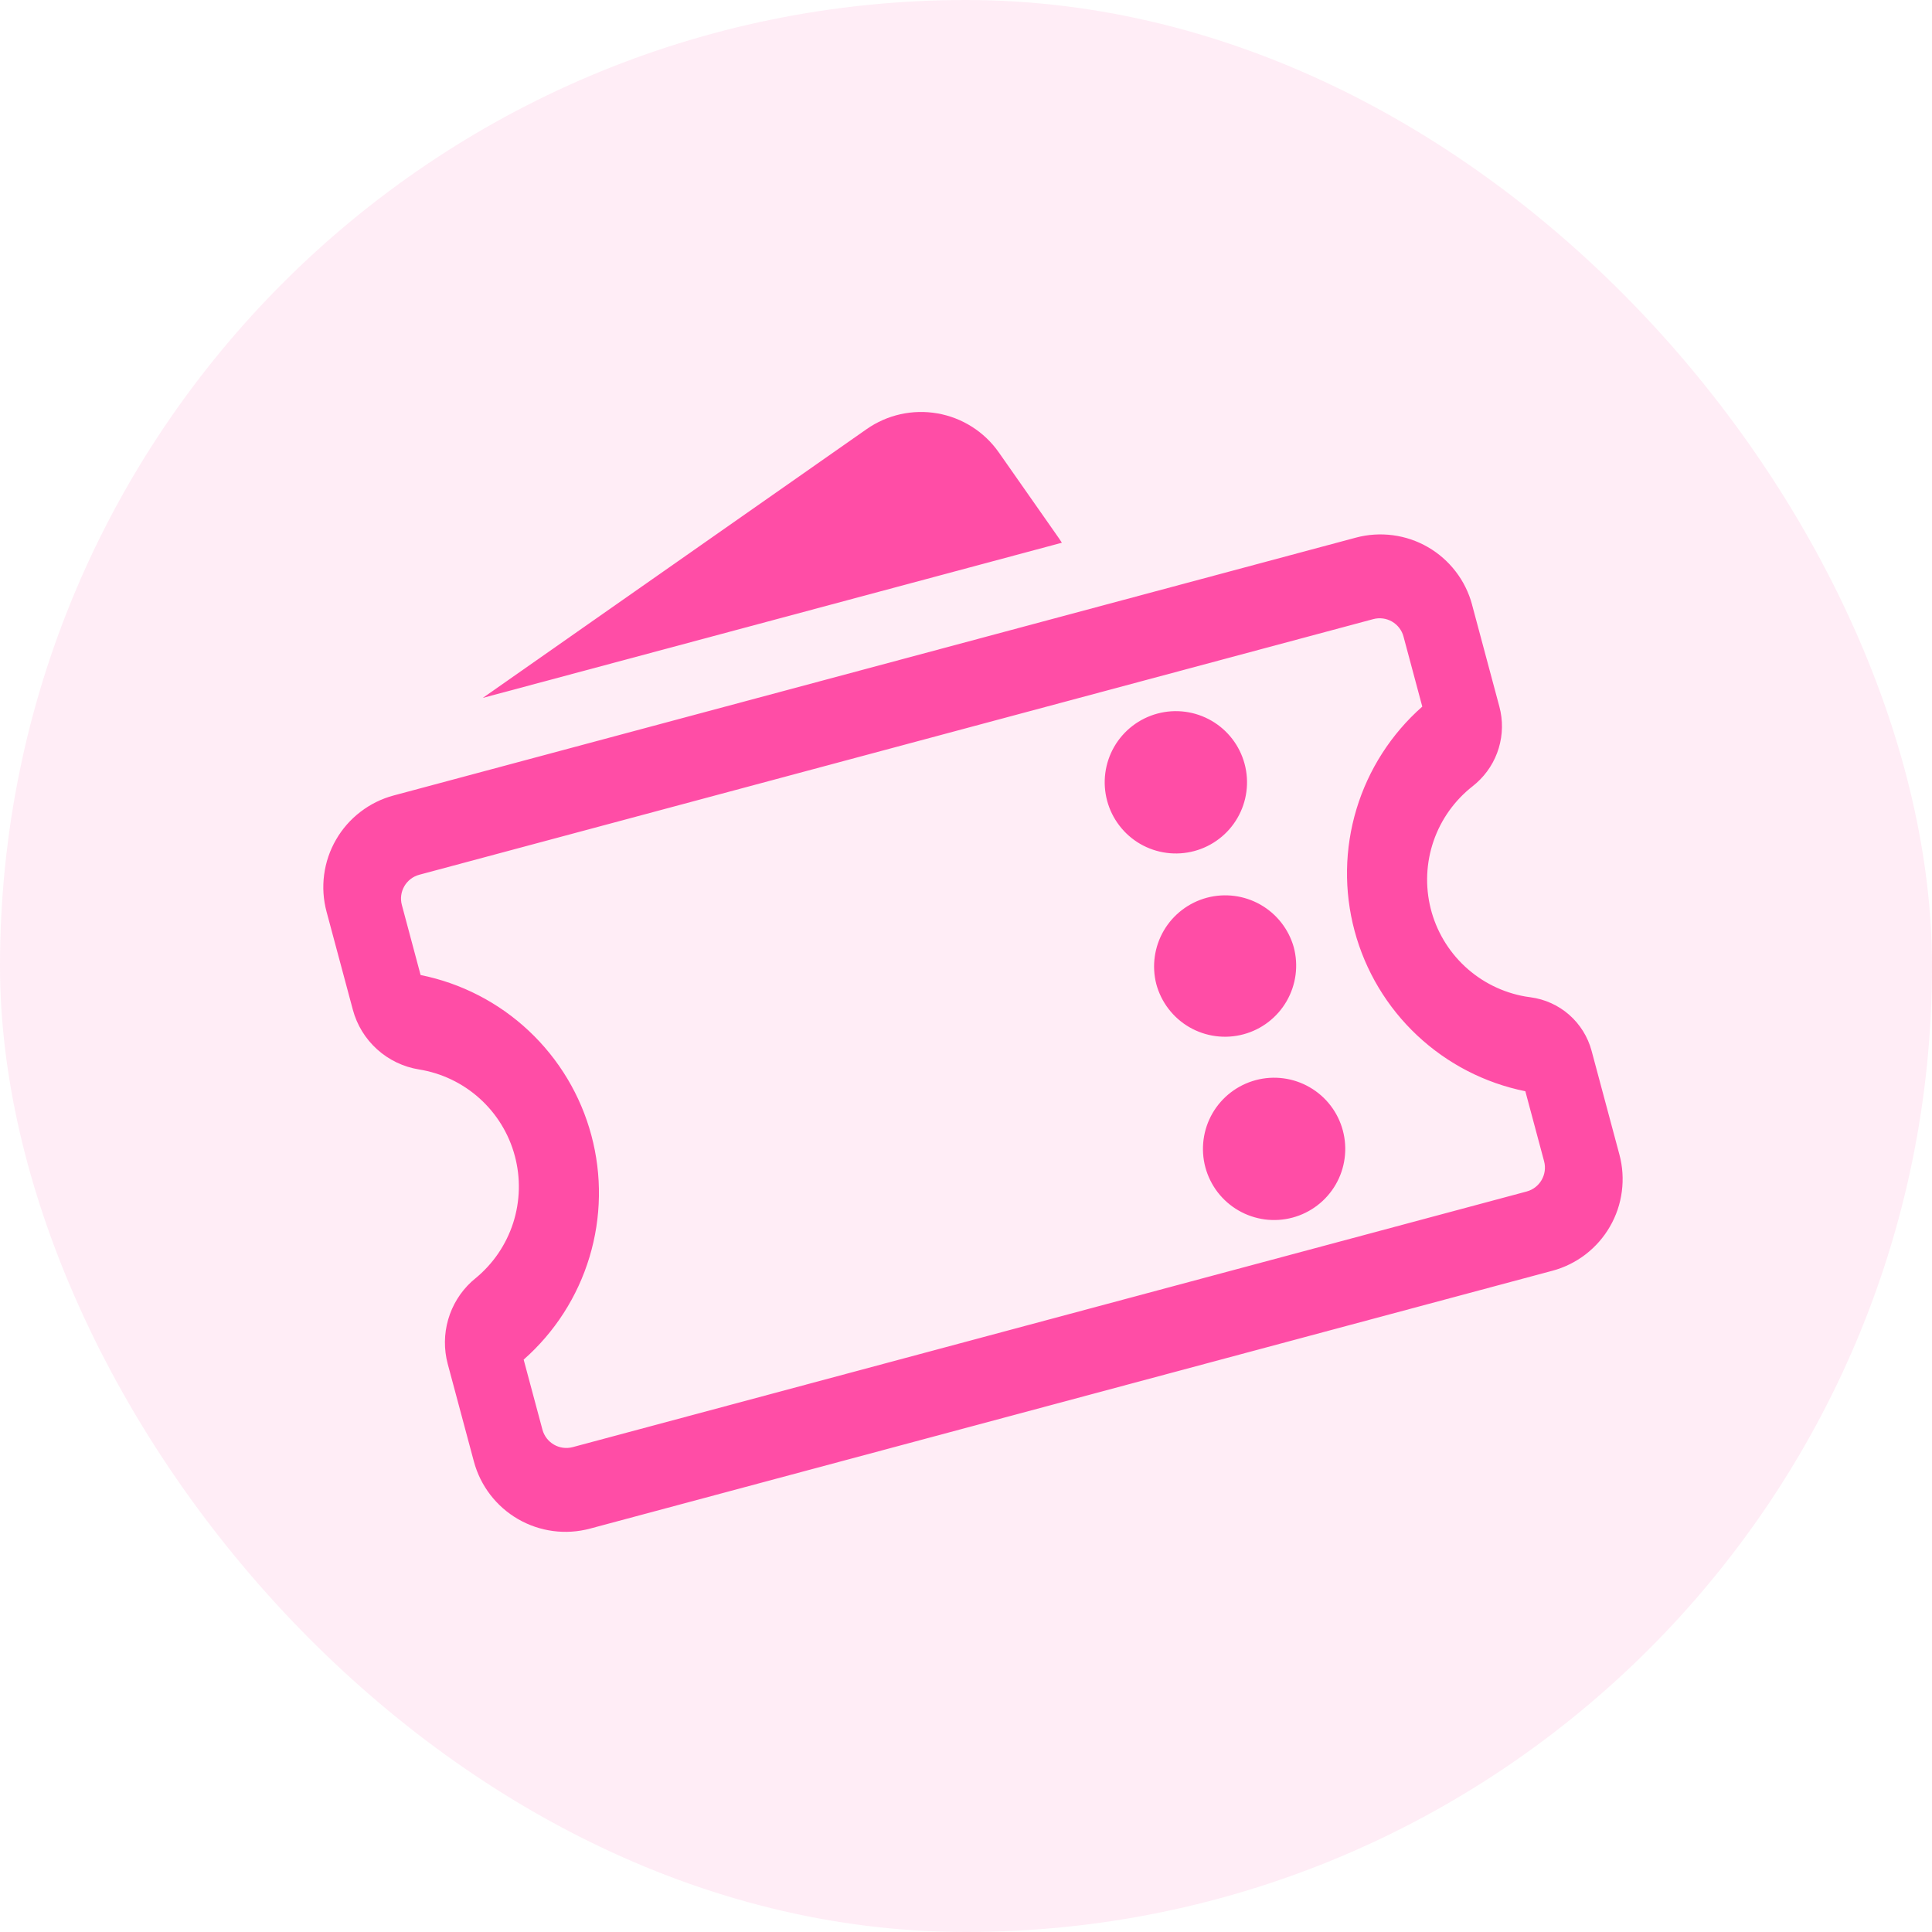
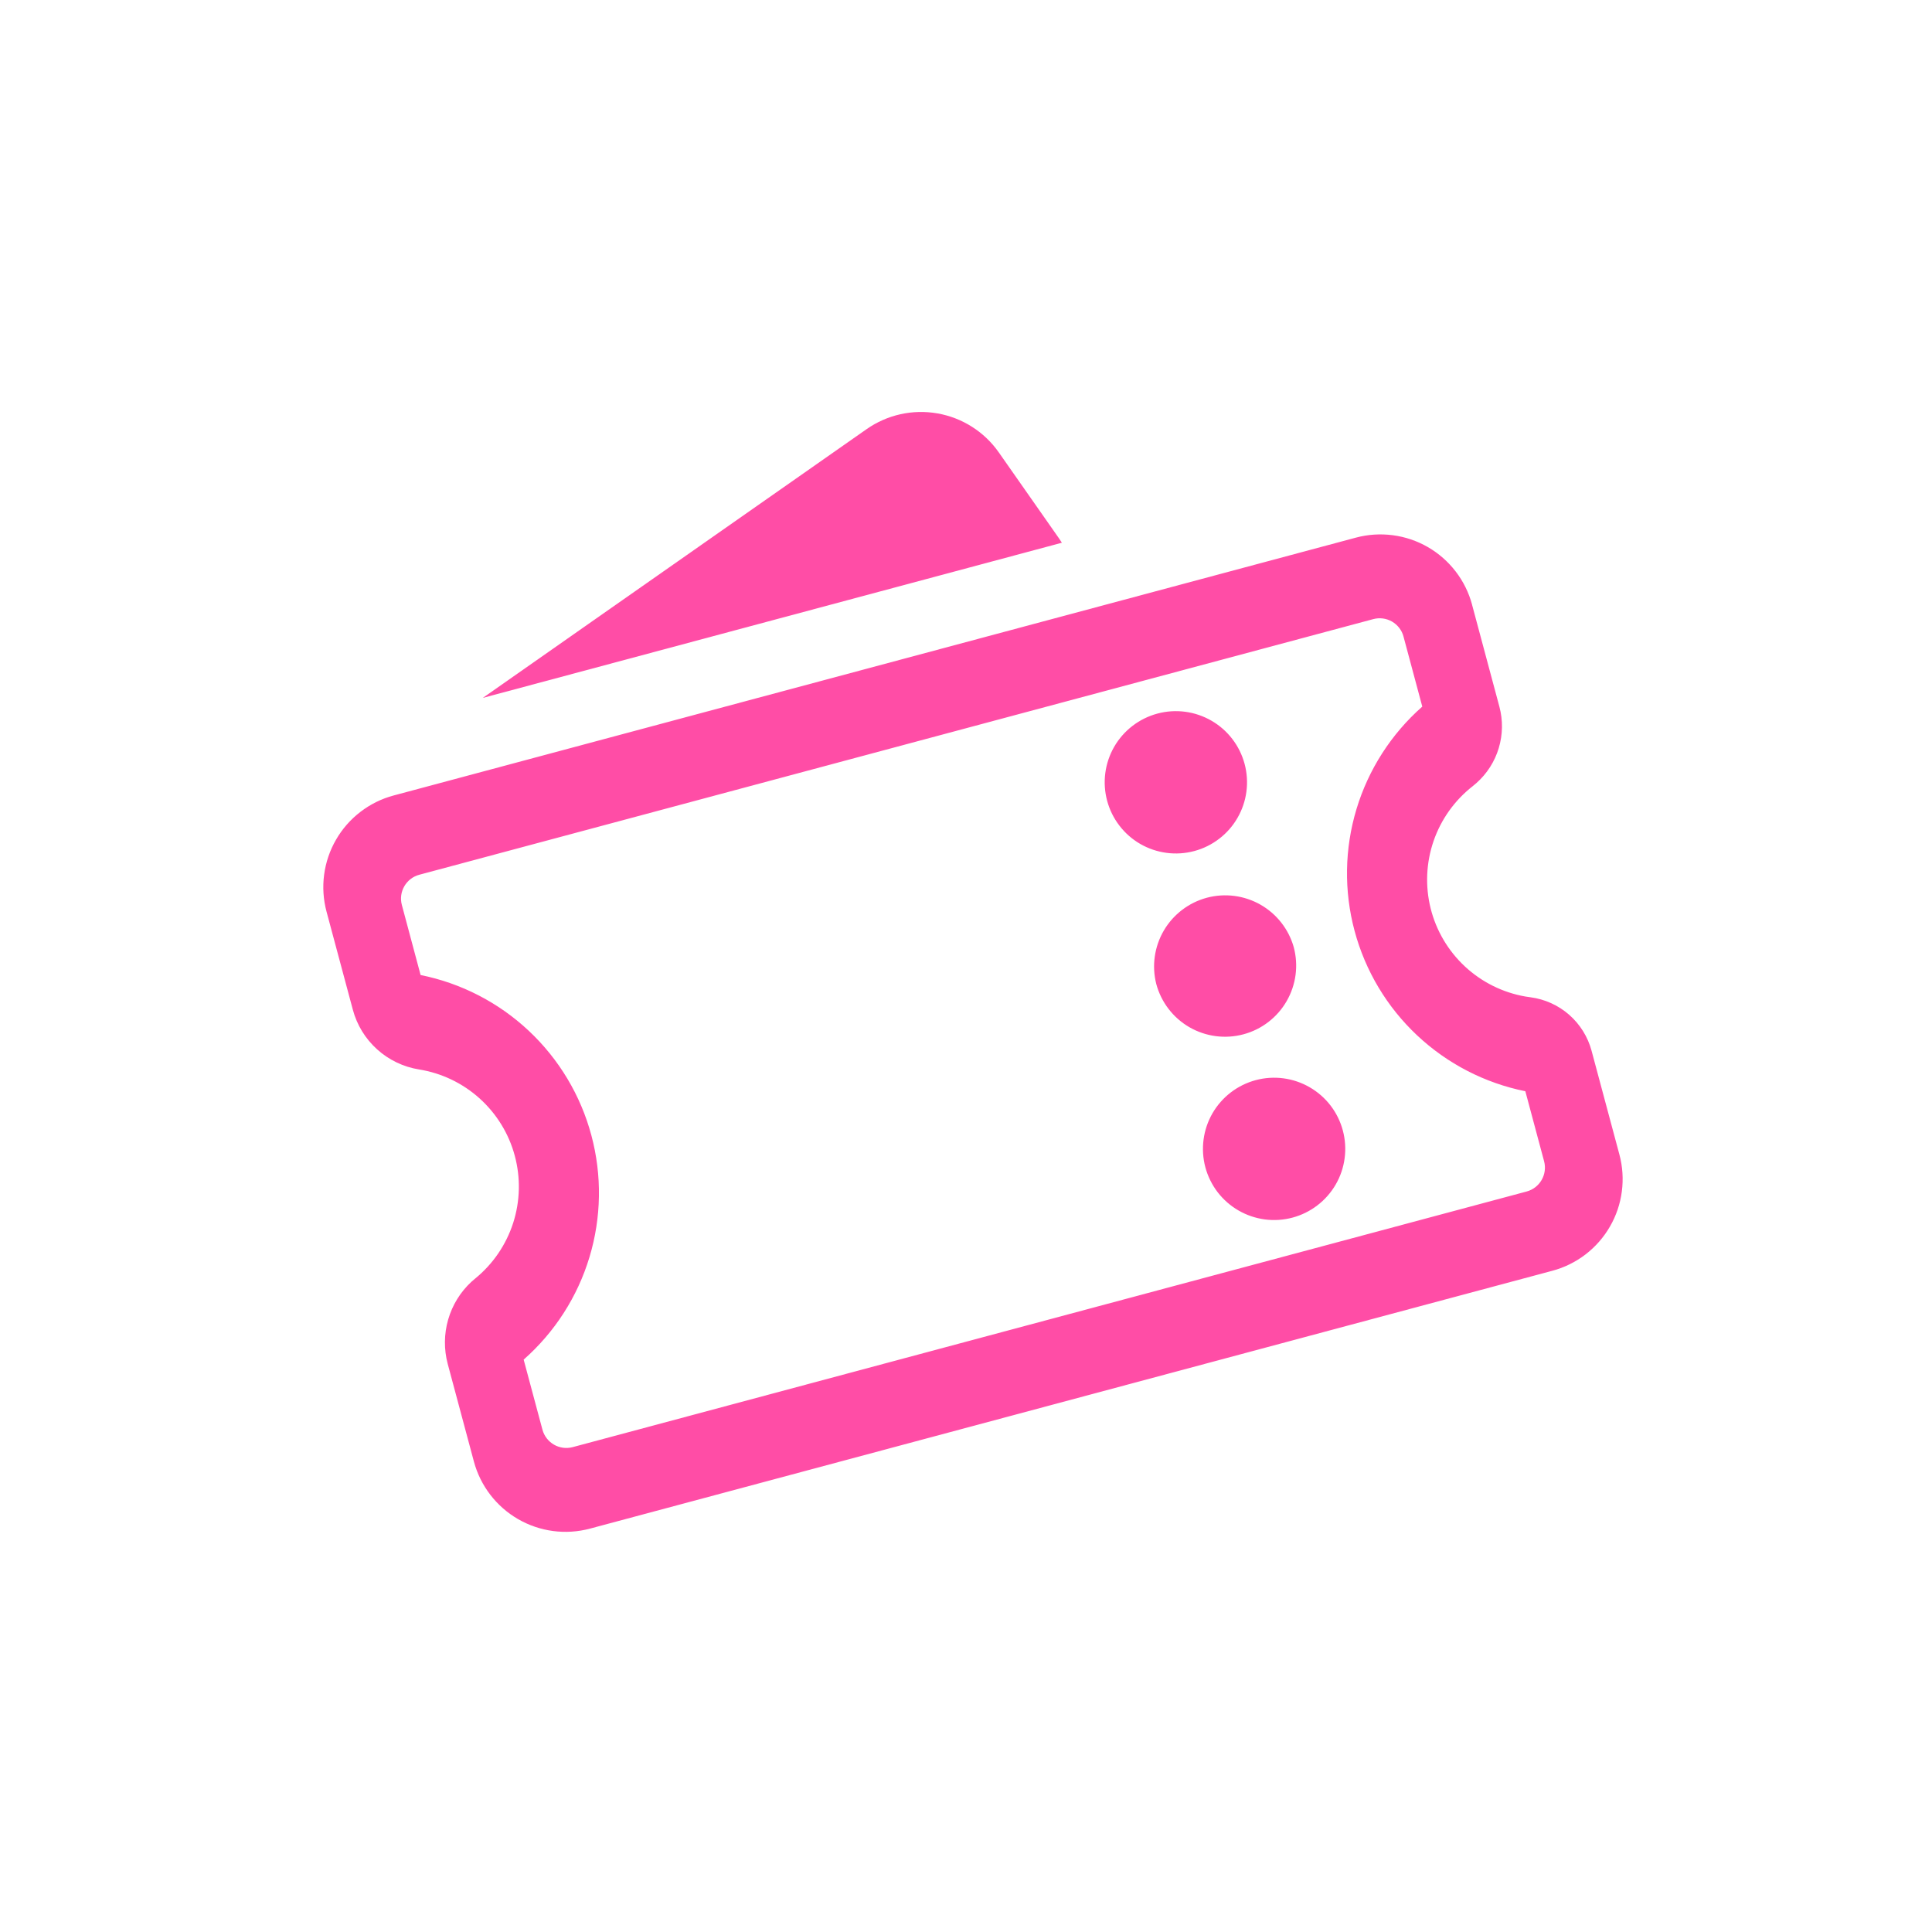
<svg xmlns="http://www.w3.org/2000/svg" width="64" height="64" viewBox="0 0 64 64" fill="none">
-   <rect width="64" height="64" rx="32" fill="#FF4DA6" fill-opacity="0.1" />
  <path fill-rule="evenodd" clip-rule="evenodd" d="M48.764 20.032L49.669 23.409C49.79 23.86 49.782 24.335 49.648 24.782C49.514 25.229 49.258 25.629 48.909 25.939L48.788 26.041C48.188 26.509 47.737 27.141 47.489 27.86C47.242 28.579 47.208 29.355 47.392 30.093C47.577 30.831 47.972 31.499 48.529 32.017C49.086 32.535 49.781 32.88 50.53 33.011L50.7 33.036C51.175 33.099 51.62 33.3 51.98 33.615C52.34 33.931 52.599 34.346 52.723 34.808L53.645 38.246C53.752 38.645 53.779 39.061 53.725 39.47C53.672 39.88 53.538 40.274 53.331 40.632C53.125 40.989 52.85 41.303 52.523 41.554C52.195 41.805 51.822 41.99 51.423 42.096L19.546 50.637C18.741 50.853 17.884 50.74 17.162 50.323C16.44 49.906 15.914 49.219 15.698 48.414L14.831 45.18C14.703 44.698 14.708 44.191 14.846 43.712C14.984 43.233 15.249 42.801 15.615 42.462L15.743 42.352C16.33 41.873 16.766 41.234 16.999 40.513C17.231 39.792 17.25 39.019 17.053 38.287C16.857 37.555 16.452 36.896 15.889 36.388C15.326 35.881 14.629 35.547 13.881 35.427C13.363 35.344 12.881 35.112 12.492 34.761C12.103 34.41 11.823 33.954 11.688 33.447L10.817 30.2C10.71 29.801 10.683 29.385 10.737 28.976C10.791 28.567 10.925 28.172 11.132 27.815C11.338 27.457 11.613 27.144 11.941 26.893C12.268 26.642 12.642 26.457 13.041 26.351L44.915 17.81C45.313 17.703 45.729 17.676 46.139 17.73C46.548 17.783 46.943 17.917 47.3 18.123C47.658 18.33 47.971 18.605 48.222 18.932C48.474 19.259 48.658 19.633 48.765 20.032M45.492 20.509L13.89 28.977C13.454 29.094 13.195 29.542 13.312 29.978L13.933 32.299C15.277 32.569 16.519 33.21 17.518 34.148C18.518 35.087 19.236 36.286 19.59 37.61C19.945 38.934 19.923 40.331 19.527 41.644C19.131 42.957 18.376 44.132 17.347 45.039L17.969 47.359C18.087 47.795 18.534 48.054 18.971 47.938L50.572 39.47C51.008 39.353 51.267 38.904 51.15 38.468L50.529 36.149C49.185 35.878 47.944 35.237 46.944 34.298C45.945 33.36 45.227 32.161 44.872 30.836C44.517 29.512 44.539 28.115 44.935 26.802C45.331 25.49 46.086 24.314 47.115 23.407L46.493 21.087C46.466 20.983 46.418 20.886 46.352 20.801C46.287 20.716 46.205 20.644 46.112 20.59C46.019 20.537 45.917 20.502 45.81 20.488C45.703 20.474 45.596 20.481 45.492 20.509ZM44.483 37.448C44.563 37.747 44.584 38.059 44.543 38.366C44.503 38.673 44.403 38.969 44.248 39.237C44.093 39.505 43.887 39.74 43.641 39.928C43.395 40.117 43.115 40.255 42.816 40.335C42.517 40.415 42.205 40.435 41.898 40.395C41.592 40.354 41.296 40.254 41.028 40.099C40.759 39.944 40.525 39.738 40.336 39.493C40.148 39.247 40.01 38.967 39.929 38.668C39.768 38.064 39.853 37.42 40.165 36.879C40.478 36.338 40.993 35.943 41.597 35.781C42.201 35.619 42.844 35.704 43.385 36.017C43.927 36.329 44.322 36.844 44.483 37.448ZM42.857 31.376C43.019 31.98 42.934 32.623 42.621 33.165C42.309 33.706 41.794 34.102 41.19 34.263C40.586 34.425 39.943 34.34 39.401 34.028C38.86 33.715 38.465 33.2 38.303 32.596C38.15 31.996 38.241 31.359 38.554 30.824C38.867 30.29 39.379 29.9 39.977 29.739C40.576 29.579 41.214 29.661 41.753 29.967C42.291 30.273 42.689 30.78 42.857 31.376ZM41.229 25.305C41.309 25.604 41.33 25.916 41.289 26.223C41.249 26.53 41.148 26.826 40.993 27.094C40.839 27.362 40.633 27.597 40.387 27.785C40.142 27.974 39.861 28.112 39.562 28.192C39.263 28.272 38.951 28.293 38.644 28.252C38.337 28.212 38.041 28.111 37.773 27.957C37.505 27.802 37.27 27.596 37.082 27.35C36.893 27.105 36.755 26.824 36.675 26.525C36.513 25.921 36.598 25.278 36.91 24.736C37.223 24.195 37.738 23.8 38.342 23.638C38.946 23.476 39.589 23.561 40.131 23.874C40.672 24.186 41.067 24.701 41.229 25.305ZM33.087 14.987L35.092 17.85C35.121 17.892 35.149 17.936 35.176 17.979L15.993 23.119L28.709 14.215C29.392 13.737 30.237 13.55 31.058 13.695C31.878 13.839 32.609 14.304 33.087 14.987Z" fill="#FF4DA6" />
</svg>